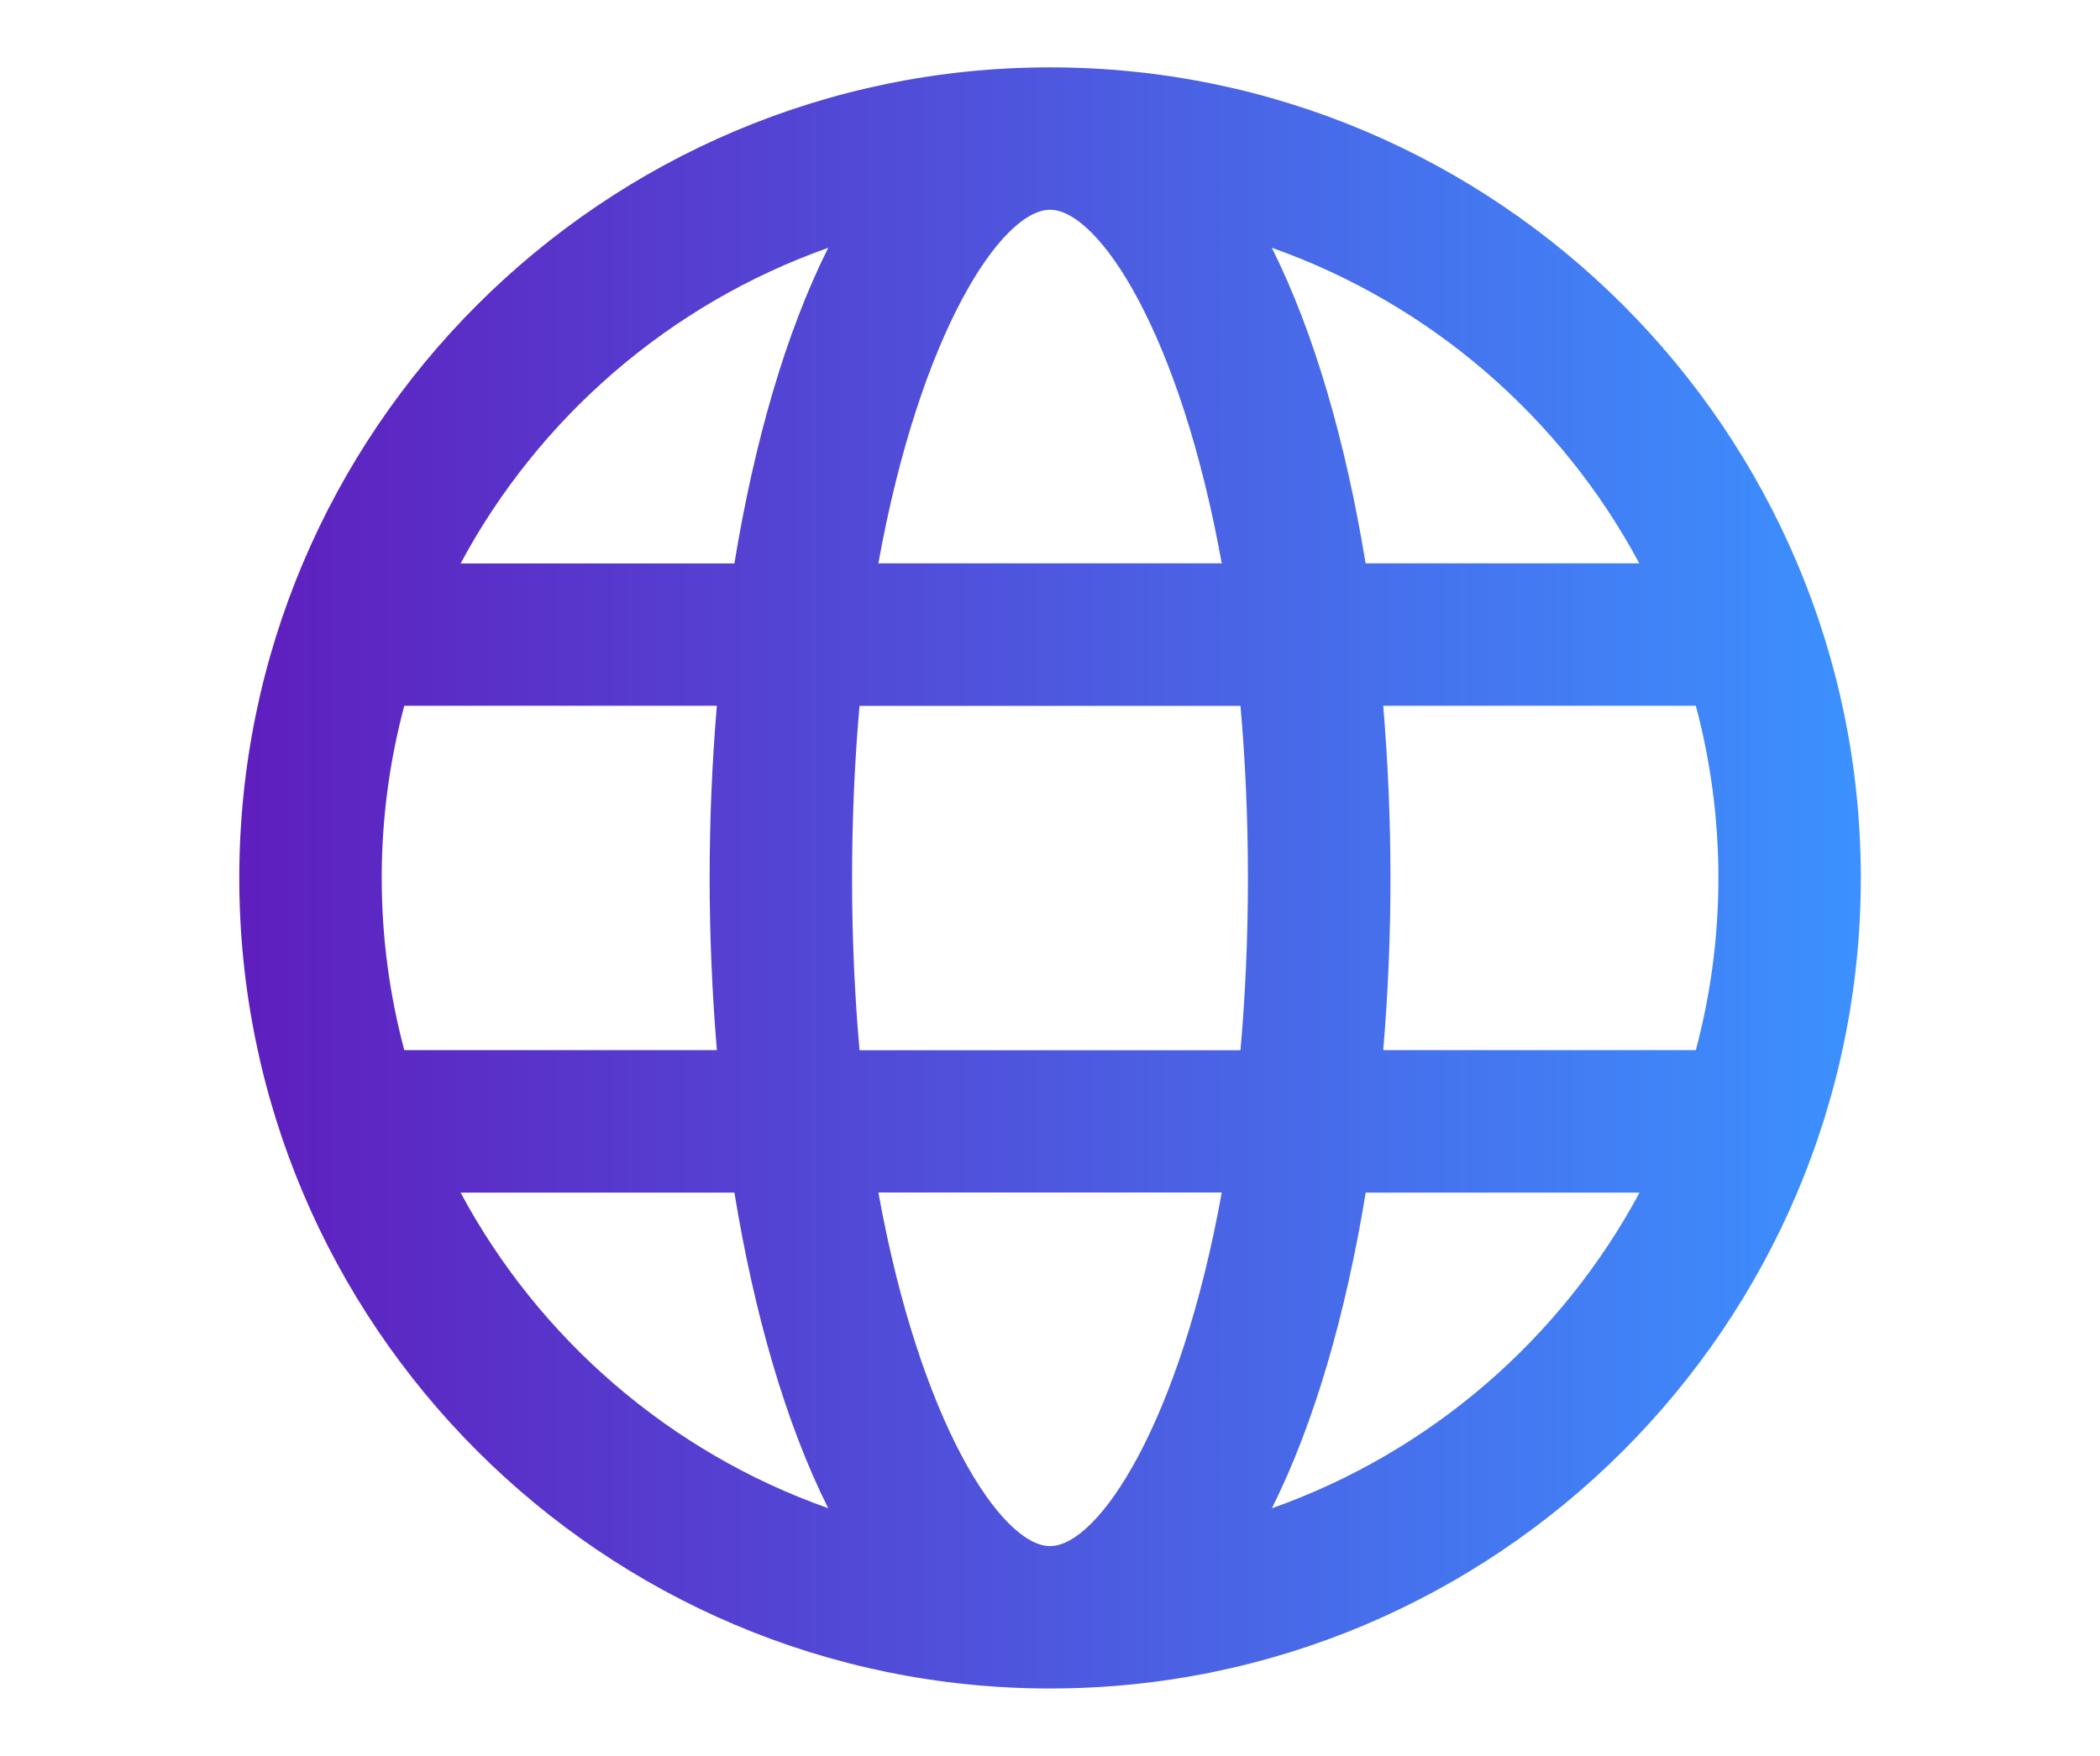
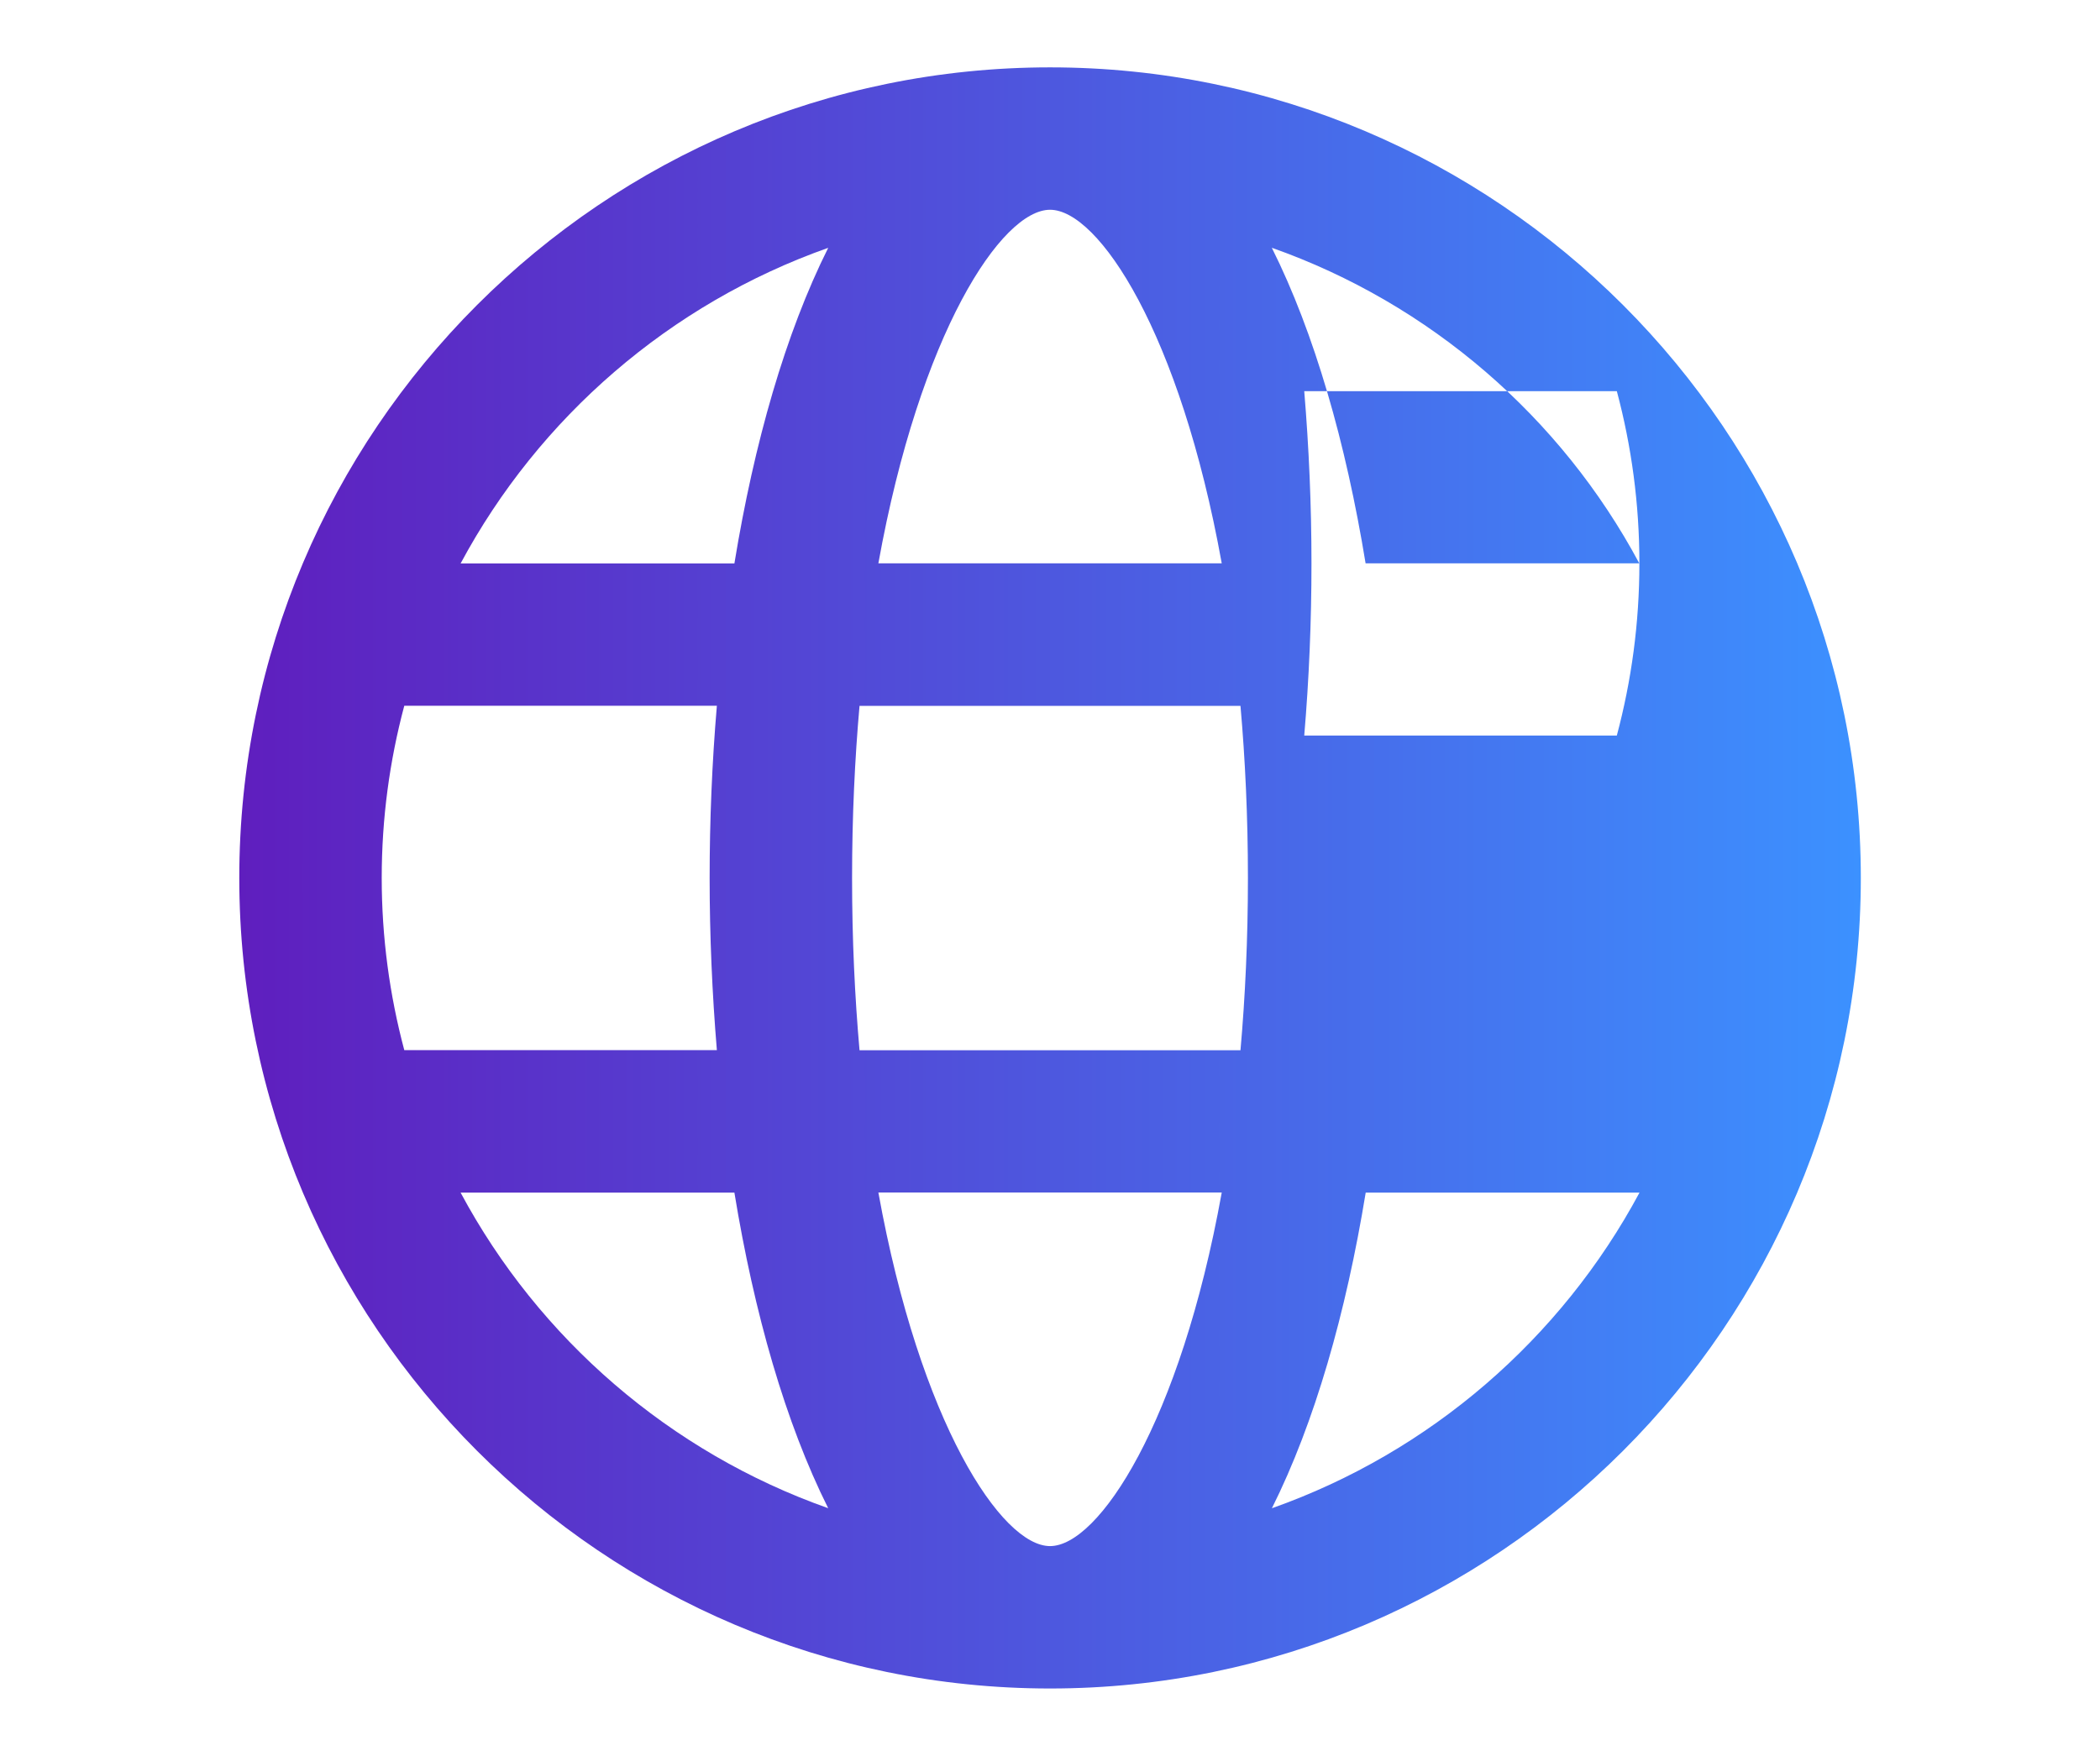
<svg xmlns="http://www.w3.org/2000/svg" id="Layer_1" data-name="Layer 1" viewBox="0 0 191.67 160.31">
  <defs>
    <style>
      .cls-1 {
        fill: url(#linear-gradient);
      }
    </style>
    <linearGradient id="linear-gradient" x1="21.84" y1="80.15" x2="169.84" y2="80.15" gradientUnits="userSpaceOnUse">
      <stop offset="0" stop-color="#5f1ebe" />
      <stop offset="1" stop-color="#3c91ff" />
    </linearGradient>
  </defs>
-   <path class="cls-1" d="M95.84,6.15C55.03,6.15,21.84,39.35,21.84,80.15s33.2,74,74,74,74-33.2,74-74S136.64,6.15,95.84,6.15ZM149.63,51.43h-24.99c-1.8-11-4.66-21.01-8.56-28.81,14.44,5.1,26.4,15.47,33.54,28.81ZM156.84,80.15c0,5.44-.72,10.7-2.06,15.72h-28.53c.44-5.18.66-10.45.66-15.72s-.23-10.55-.66-15.72h28.53c1.34,5.02,2.06,10.29,2.06,15.72ZM95.84,141.15c-4.42,0-11.86-11.21-15.67-32.28h31.34c-3.8,21.06-11.25,32.28-15.67,32.28ZM78.45,95.88c-.43-4.88-.68-10.11-.68-15.72s.25-10.85.68-15.72h34.77c.43,4.88.68,10.11.68,15.72,0,5.61-.25,10.85-.68,15.72h-34.77ZM34.84,80.15c0-5.44.72-10.7,2.06-15.72h28.53c-.44,5.18-.66,10.45-.66,15.72s.23,10.55.66,15.72h-28.53c-1.34-5.02-2.06-10.29-2.06-15.72ZM95.84,19.15c4.42,0,11.87,11.21,15.67,32.28h-31.34c3.8-21.07,11.25-32.28,15.67-32.28ZM75.59,22.63c-3.9,7.8-6.76,17.81-8.56,28.81h-24.99c7.15-13.33,19.11-23.71,33.54-28.81ZM42.04,108.88h24.99c1.8,11,4.66,21.01,8.56,28.81-14.44-5.1-26.4-15.47-33.55-28.81ZM116.09,137.69c3.9-7.8,6.76-17.81,8.56-28.81h24.99c-7.15,13.33-19.11,23.71-33.54,28.81Z" />
+   <path class="cls-1" d="M95.84,6.15C55.03,6.15,21.84,39.35,21.84,80.15s33.2,74,74,74,74-33.2,74-74S136.64,6.15,95.84,6.15ZM149.63,51.43h-24.99c-1.8-11-4.66-21.01-8.56-28.81,14.44,5.1,26.4,15.47,33.54,28.81Zc0,5.44-.72,10.7-2.06,15.72h-28.53c.44-5.18.66-10.45.66-15.72s-.23-10.55-.66-15.72h28.53c1.34,5.02,2.06,10.29,2.06,15.72ZM95.84,141.15c-4.42,0-11.86-11.21-15.67-32.28h31.34c-3.8,21.06-11.25,32.28-15.67,32.28ZM78.45,95.88c-.43-4.88-.68-10.11-.68-15.72s.25-10.85.68-15.72h34.77c.43,4.88.68,10.11.68,15.72,0,5.61-.25,10.85-.68,15.72h-34.77ZM34.84,80.15c0-5.44.72-10.7,2.06-15.72h28.53c-.44,5.18-.66,10.45-.66,15.72s.23,10.55.66,15.72h-28.53c-1.34-5.02-2.06-10.29-2.06-15.72ZM95.84,19.15c4.42,0,11.87,11.21,15.67,32.28h-31.34c3.8-21.07,11.25-32.28,15.67-32.28ZM75.59,22.63c-3.9,7.8-6.76,17.81-8.56,28.81h-24.99c7.15-13.33,19.11-23.71,33.54-28.81ZM42.04,108.88h24.99c1.8,11,4.66,21.01,8.56,28.81-14.44-5.1-26.4-15.47-33.55-28.81ZM116.09,137.69c3.9-7.8,6.76-17.81,8.56-28.81h24.99c-7.15,13.33-19.11,23.71-33.54,28.81Z" />
</svg>